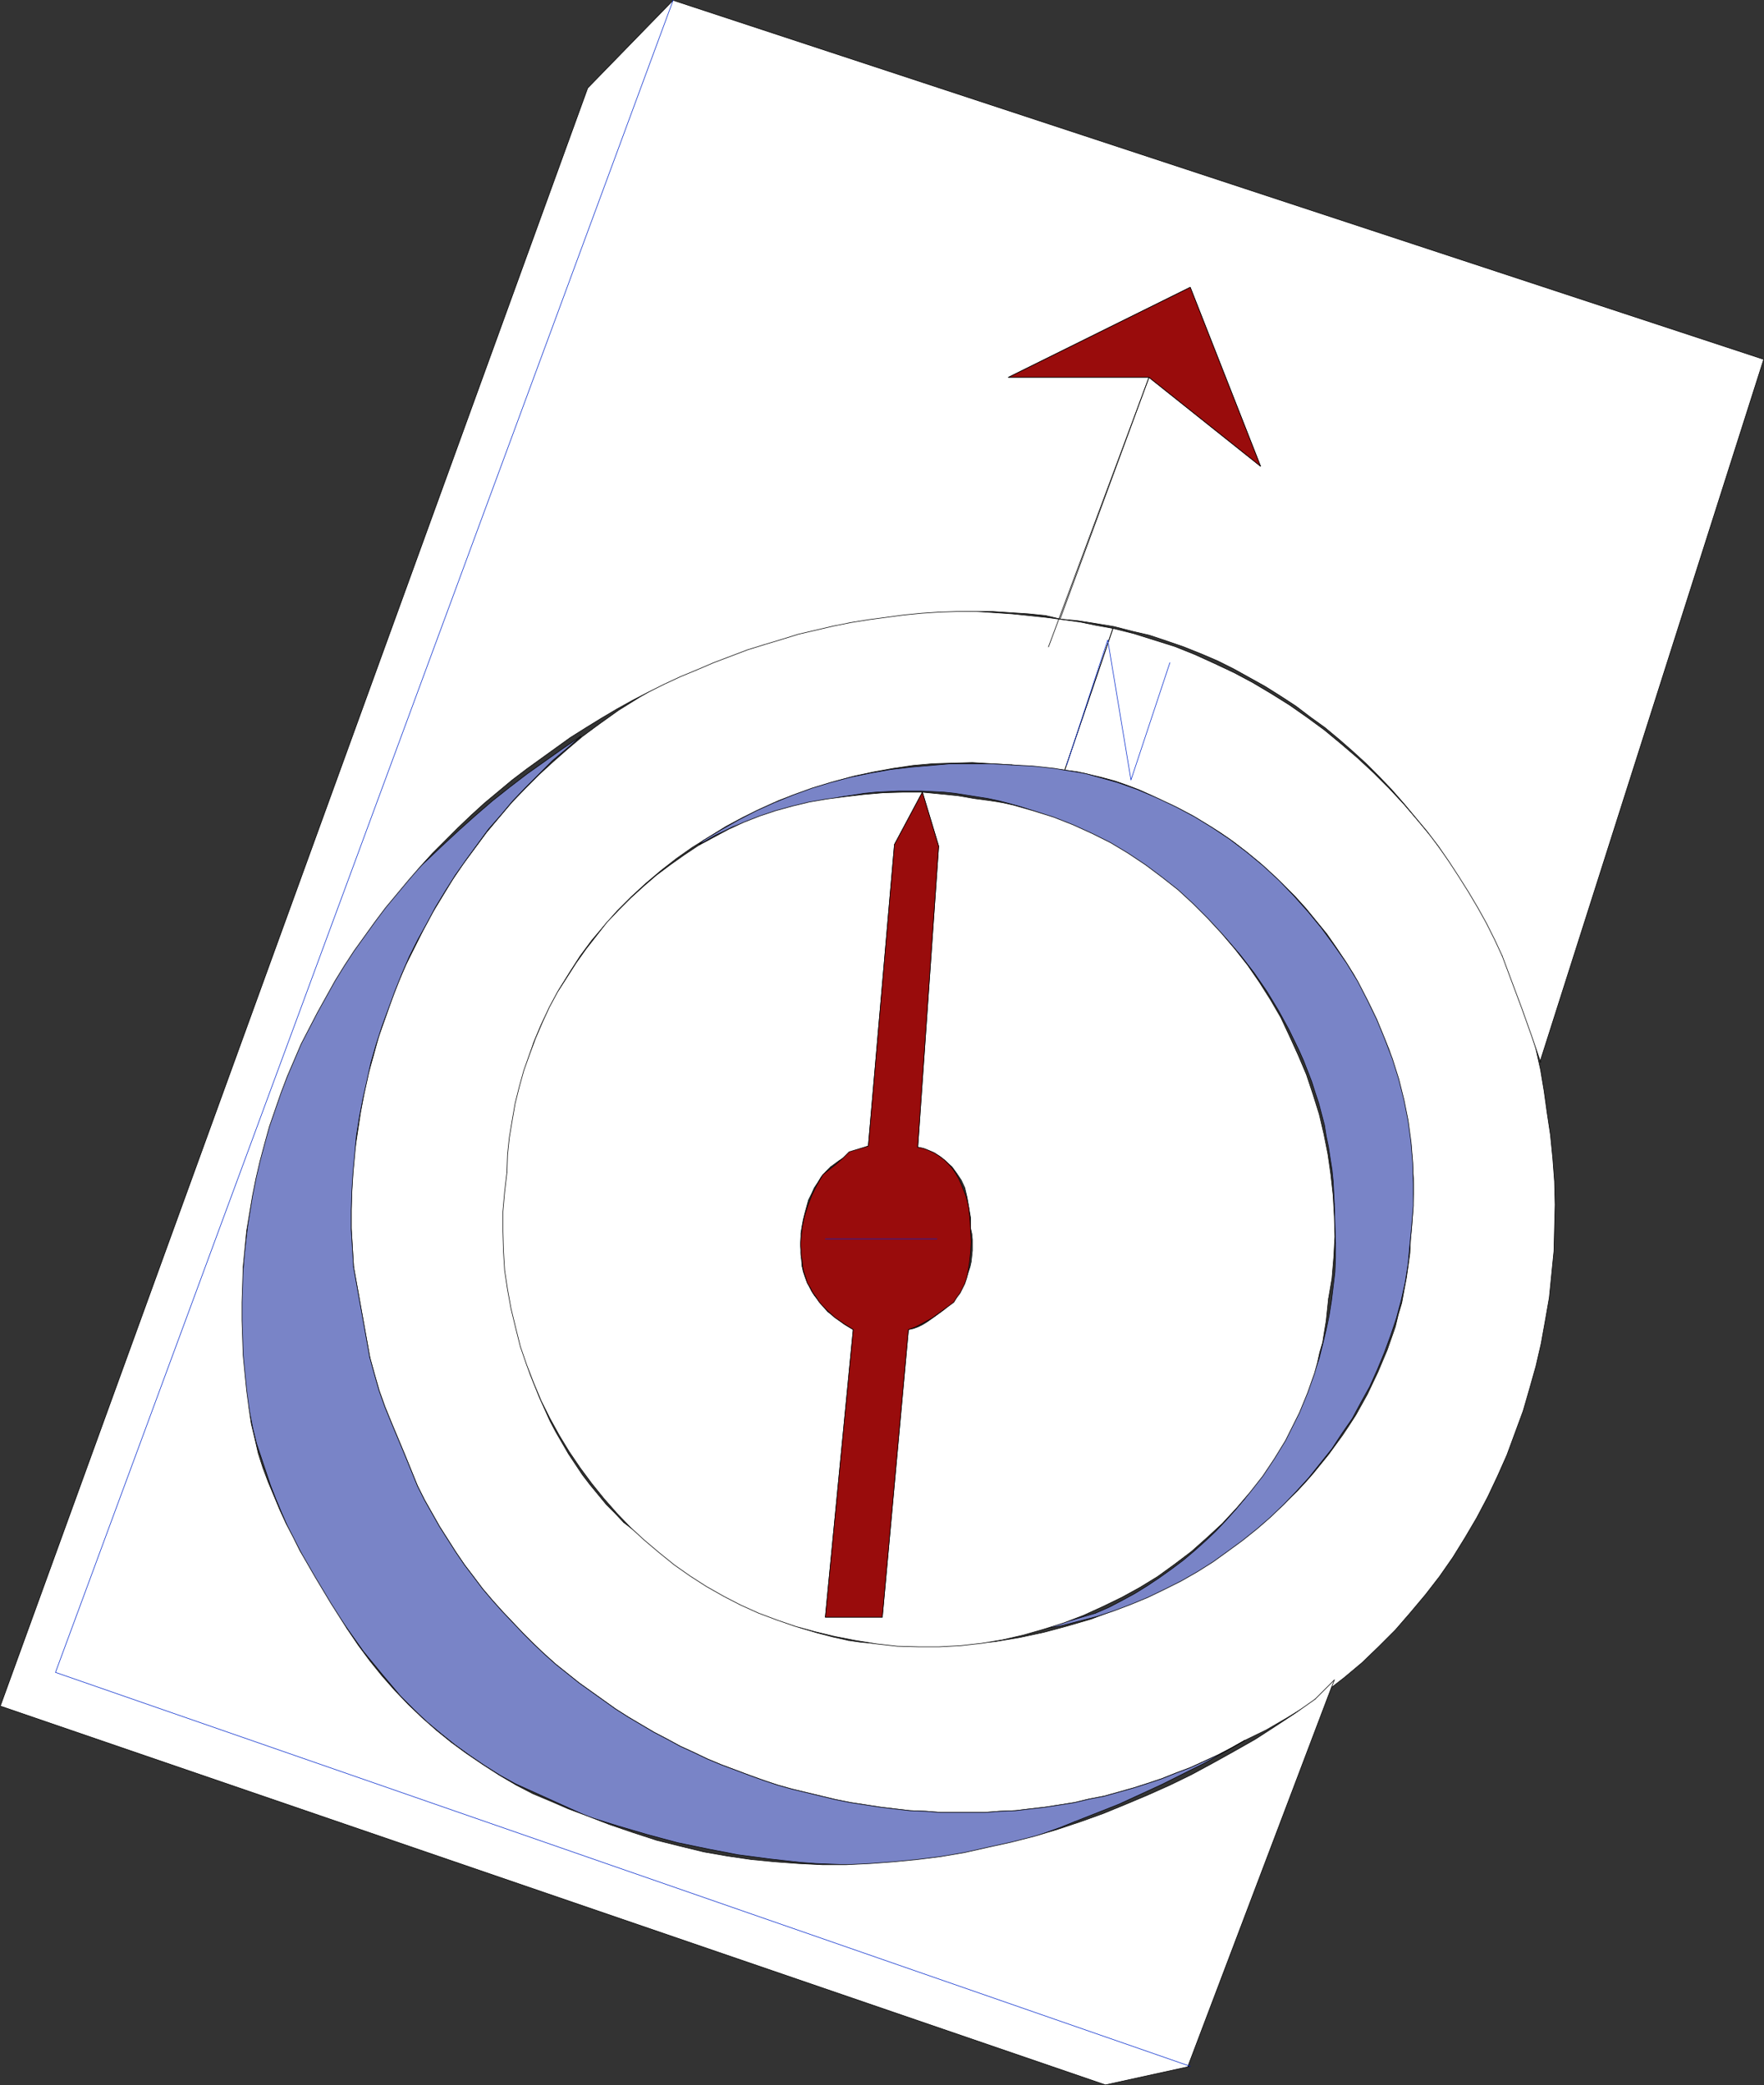
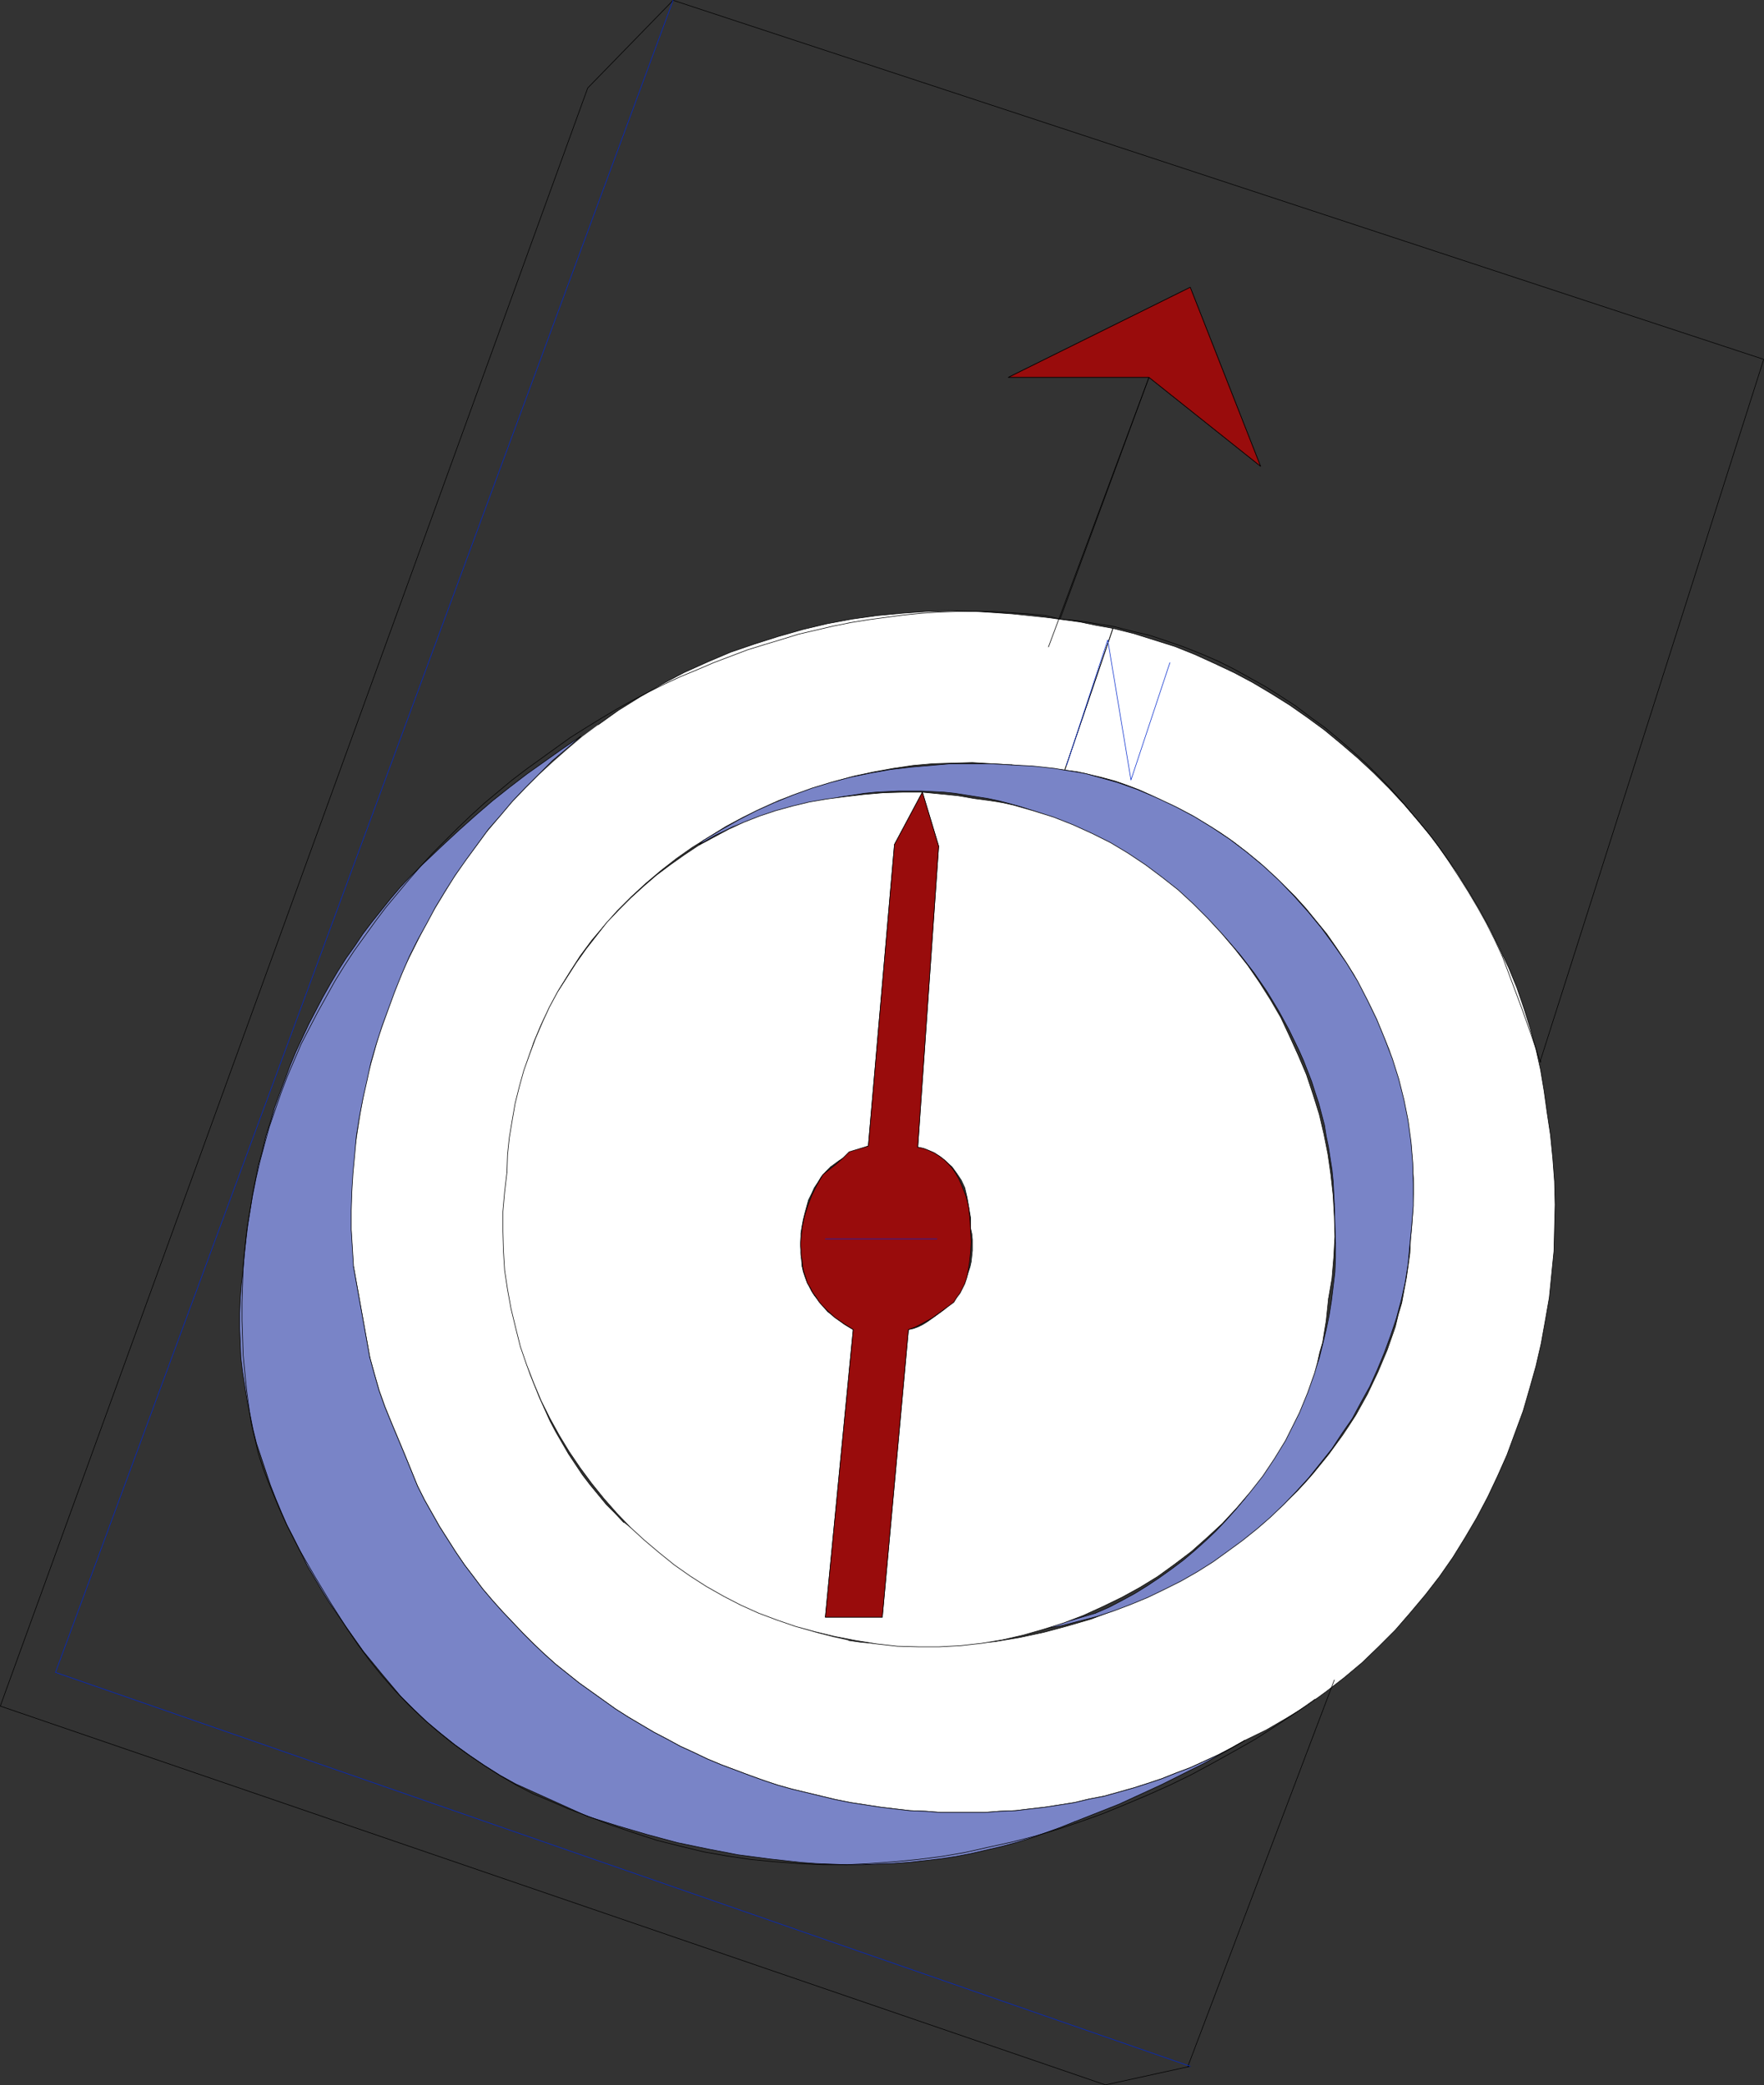
<svg xmlns="http://www.w3.org/2000/svg" xmlns:ns1="http://sodipodi.sourceforge.net/DTD/sodipodi-0.dtd" xmlns:ns2="http://www.inkscape.org/namespaces/inkscape" version="1.0" width="129.809mm" height="153.448mm" id="svg83" ns1:docname="Compass 3.wmf">
  <rect width="100%" height="100%" fill="#333333" stroke="none" />
  <ns1:namedview id="namedview83" pagecolor="#ffffff" bordercolor="#000000" borderopacity="0.25" ns2:showpageshadow="2" ns2:pageopacity="0.0" ns2:pagecheckerboard="0" ns2:deskcolor="#d1d1d1" ns2:document-units="mm" />
  <defs id="defs1">
    <pattern id="WMFhbasepattern" patternUnits="userSpaceOnUse" width="6" height="6" x="0" y="0" />
  </defs>
  <path style="fill:#ffffff;fill-opacity:1;fill-rule:evenodd;stroke:none" d="m 309.544,174.764 -13.413,39.429 3.555,0.485 3.555,0.808 3.394,0.808 3.555,0.97 3.232,1.131 3.394,1.293 3.232,1.454 3.232,1.616 4.202,1.939 4.04,2.101 4.04,2.424 3.878,2.424 3.717,2.586 3.555,2.747 3.555,2.909 3.394,3.07 3.232,3.07 3.232,3.232 3.07,3.393 2.909,3.555 2.909,3.555 2.586,3.717 2.586,3.878 2.424,3.878 2.101,4.04 2.101,4.04 1.939,4.04 1.778,4.363 1.778,4.201 1.293,4.363 1.454,4.363 0.97,4.363 0.97,4.525 0.808,4.363 0.646,4.525 0.323,4.525 0.323,4.686 v 4.525 l -0.162,4.525 -0.323,4.686 -0.323,3.555 -0.162,3.555 -0.485,3.555 -0.485,3.393 -0.646,3.393 -0.646,3.555 -0.97,3.232 -0.808,3.393 -1.131,3.232 -1.131,3.232 -1.293,3.07 -1.293,3.07 -1.454,3.07 -1.454,3.07 -1.616,2.909 -1.616,2.909 -1.778,2.747 -1.939,2.909 -3.878,5.333 -2.101,2.586 -2.101,2.586 -2.262,2.586 -2.262,2.424 -4.848,4.686 -5.01,4.525 -5.333,4.201 -5.494,4.04 -5.656,3.717 -5.979,3.393 -5.979,3.232 -6.302,2.747 -6.302,2.586 -6.302,2.424 -6.626,1.939 -6.626,1.778 -6.787,1.454 -6.787,1.131 -6.787,0.646 -6.787,0.485 -6.787,0.162 -6.787,-0.162 -6.787,-0.646 -3.394,-0.323 -3.394,-0.485 -4.363,-0.97 -4.363,-1.131 -4.363,-1.293 -4.202,-1.454 -4.04,-1.616 -4.04,-1.778 -4.04,-1.939 -3.878,-2.101 -3.878,-2.262 -3.878,-2.262 -3.717,-2.424 -3.555,-2.586 -3.717,-2.586 -3.555,-2.747 -3.394,-2.909 -3.555,-2.747 -2.424,-2.586 -2.424,-2.424 -2.262,-2.747 -2.262,-2.747 -2.101,-2.747 -1.939,-2.909 -1.939,-2.909 -1.778,-3.07 -1.778,-3.07 -1.616,-3.07 -1.454,-3.232 -1.454,-3.232 -1.293,-3.232 -1.293,-3.232 -1.131,-3.393 -0.97,-3.393 -0.97,-3.393 -0.808,-3.393 -0.646,-3.555 -0.646,-3.393 -0.646,-3.555 -0.323,-3.555 -0.485,-3.393 -0.162,-3.555 -0.162,-3.555 v -3.555 -3.555 l 0.162,-3.555 0.162,-3.393 0.485,-3.555 0.323,-3.393 0.646,-3.393 0.323,-4.848 0.485,-4.848 0.808,-4.686 1.293,-4.686 1.454,-5.333 1.778,-5.333 2.101,-5.009 2.424,-5.009 2.586,-4.848 2.909,-4.686 2.909,-4.525 3.232,-4.363 3.555,-4.201 3.555,-4.04 3.878,-3.878 4.04,-3.717 4.202,-3.555 4.363,-3.393 4.363,-3.07 4.686,-2.909 4.686,-2.909 4.848,-2.586 5.01,-2.424 5.01,-2.262 5.171,-1.939 5.171,-1.778 5.333,-1.616 5.333,-1.454 5.333,-1.131 5.333,-0.97 5.494,-0.808 5.494,-0.485 5.333,-0.162 5.656,-0.162 5.333,0.323 5.494,0.323 14.867,1.454 13.413,-39.429 -4.525,-0.808 -4.686,-0.97 -4.686,-0.646 -4.848,-0.646 -4.686,-0.485 -4.686,-0.485 -4.686,-0.323 -4.848,-0.323 -7.11,-0.162 -6.949,0.162 -6.949,0.485 -6.949,0.646 -6.949,0.97 -6.949,1.293 -6.787,1.616 -6.787,1.939 -6.626,2.101 -6.626,2.262 -6.464,2.747 -6.464,2.909 -6.141,3.232 -6.141,3.555 -5.979,3.717 -5.656,4.04 -4.363,3.232 -4.202,3.555 -4.04,3.555 -3.878,3.555 -3.878,3.878 -3.717,3.878 -3.555,4.201 -3.394,4.04 -3.232,4.363 -3.232,4.363 -3.07,4.525 -2.747,4.525 -2.747,4.525 -2.586,4.848 -2.424,4.848 -2.424,4.848 -2.101,4.848 -1.939,5.009 -1.778,5.171 -1.778,5.009 -1.454,5.333 -1.454,5.171 -1.131,5.333 -0.97,5.171 -0.808,5.333 -0.808,5.333 -0.485,5.494 -0.323,5.333 -0.162,5.333 v 5.333 l 0.323,5.494 0.323,5.333 4.525,25.209 1.293,4.686 1.293,4.525 1.616,4.525 1.778,4.363 3.717,8.888 3.555,8.726 1.939,3.878 2.101,3.717 2.101,3.717 2.262,3.555 2.262,3.555 2.424,3.555 2.586,3.393 2.424,3.232 2.747,3.232 2.747,3.07 2.909,3.07 2.909,3.07 2.909,2.909 3.07,2.909 3.07,2.747 3.232,2.586 3.232,2.586 3.394,2.424 3.394,2.424 3.394,2.424 3.555,2.262 3.555,2.101 3.555,2.101 3.717,1.939 3.555,1.939 3.878,1.778 3.717,1.778 3.878,1.616 3.878,1.454 3.878,1.454 4.04,1.454 3.878,1.293 4.04,1.131 4.04,0.97 4.04,0.97 4.04,0.97 4.04,0.808 4.202,0.646 4.202,0.646 4.04,0.485 4.202,0.485 4.202,0.162 4.202,0.323 h 4.04 4.202 4.202 l 4.202,-0.323 4.202,-0.162 4.04,-0.485 4.202,-0.485 4.202,-0.646 4.04,-0.646 4.04,-0.97 4.202,-0.808 4.04,-1.131 4.04,-1.131 4.04,-1.293 3.878,-1.293 4.04,-1.616 3.878,-1.454 3.878,-1.778 3.878,-1.778 3.717,-1.939 3.717,-2.101 5.979,-2.909 5.818,-3.393 5.494,-3.393 5.333,-3.878 5.01,-3.878 5.01,-4.201 4.686,-4.525 4.525,-4.525 4.202,-4.848 4.202,-5.009 3.878,-5.009 3.717,-5.333 3.394,-5.494 3.232,-5.494 3.07,-5.817 2.747,-5.817 2.586,-5.817 2.262,-6.141 2.262,-6.141 1.778,-6.141 1.778,-6.302 1.454,-6.302 1.131,-6.302 1.131,-6.464 0.646,-6.464 0.646,-6.464 0.162,-6.464 0.162,-6.464 -0.162,-6.464 -0.485,-6.464 -0.646,-6.464 -0.97,-6.464 -0.808,-5.817 -0.97,-5.817 -1.293,-5.817 -1.616,-5.817 -1.778,-5.656 -1.939,-5.656 -2.262,-5.494 -2.586,-5.494 -2.586,-5.333 -2.909,-5.333 -3.07,-5.171 -3.232,-5.171 -3.394,-4.848 -3.555,-4.848 -3.878,-4.686 -3.878,-4.525 -4.202,-4.525 -4.202,-4.201 -4.525,-4.201 -4.525,-3.878 -4.686,-3.878 -4.848,-3.555 -4.848,-3.393 -5.171,-3.232 -5.171,-3.07 -5.171,-2.747 -5.494,-2.586 -5.333,-2.424 -5.656,-2.262 -5.656,-1.778 -5.656,-1.778 z" id="path1" />
  <path style="fill:none;stroke:#000000;stroke-width:0.162px;stroke-linecap:round;stroke-linejoin:round;stroke-miterlimit:4;stroke-dasharray:none;stroke-opacity:1" d="m 309.544,174.764 -13.413,39.429" id="path2" />
  <path style="fill:none;stroke:#000000;stroke-width:0.162px;stroke-linecap:round;stroke-linejoin:round;stroke-miterlimit:4;stroke-dasharray:none;stroke-opacity:1" d="m 296.132,214.193 3.555,0.485 3.555,0.808 3.394,0.808 3.555,0.97 3.232,1.131 3.394,1.293 3.232,1.454 3.232,1.616" id="path3" />
  <path style="fill:none;stroke:#000000;stroke-width:0.162px;stroke-linecap:round;stroke-linejoin:round;stroke-miterlimit:4;stroke-dasharray:none;stroke-opacity:1" d="m 323.28,222.757 4.202,1.939 4.04,2.101 4.04,2.424 3.878,2.424 3.717,2.586 3.555,2.747 3.555,2.909 3.394,3.07 3.232,3.07 3.232,3.232 3.07,3.393 2.909,3.555 2.909,3.555 2.586,3.717 2.586,3.878 2.424,3.878 2.101,4.04 2.101,4.04 1.939,4.04 1.778,4.363 1.778,4.201 1.293,4.363 1.454,4.363 0.97,4.363 0.97,4.525 0.808,4.363 0.646,4.525 0.323,4.525 0.323,4.686 v 4.525 l -0.162,4.525 -0.323,4.686" id="path4" />
  <path style="fill:none;stroke:#000000;stroke-width:0.162px;stroke-linecap:round;stroke-linejoin:round;stroke-miterlimit:4;stroke-dasharray:none;stroke-opacity:1" d="m 392.607,341.367 -0.323,3.555 -0.162,3.555 -0.485,3.555 -0.485,3.393 -0.646,3.393 -0.646,3.555 -0.97,3.232 -0.808,3.393 -1.131,3.232 -1.131,3.232 -1.293,3.07 -1.293,3.07 -1.454,3.07 -1.454,3.07 -1.616,2.909 -1.616,2.909 -1.778,2.747 -1.939,2.909 -3.878,5.333 -2.101,2.586 -2.101,2.586 -2.262,2.586 -2.262,2.424 -4.848,4.686 -5.01,4.525 -5.333,4.201 -5.494,4.04 -5.656,3.717 -5.979,3.393 -5.979,3.232 -6.302,2.747 -6.302,2.586 -6.302,2.424 -6.626,1.939 -6.626,1.778 -6.787,1.454 -6.787,1.131 -6.787,0.646 -6.787,0.485 -6.787,0.162 -6.787,-0.162 -6.787,-0.646 -3.394,-0.323 -3.394,-0.485" id="path5" />
-   <path style="fill:none;stroke:#000000;stroke-width:0.162px;stroke-linecap:round;stroke-linejoin:round;stroke-miterlimit:4;stroke-dasharray:none;stroke-opacity:1" d="m 236.017,456.26 -4.363,-0.97 -4.363,-1.131 -4.363,-1.293 -4.202,-1.454 -4.04,-1.616 -4.04,-1.778 -4.04,-1.939 -3.878,-2.101 -3.878,-2.262 -3.878,-2.262 -3.717,-2.424 -3.555,-2.586 -3.717,-2.586 -3.555,-2.747 -3.394,-2.909 -3.555,-2.747" id="path6" />
  <path style="fill:none;stroke:#000000;stroke-width:0.162px;stroke-linecap:round;stroke-linejoin:round;stroke-miterlimit:4;stroke-dasharray:none;stroke-opacity:1" d="m 173.477,423.457 -2.424,-2.586 -2.424,-2.424 -2.262,-2.747 -2.262,-2.747 -2.101,-2.747 -1.939,-2.909 -1.939,-2.909 -1.778,-3.07 -1.778,-3.07 -1.616,-3.07 -1.454,-3.232 -1.454,-3.232 -1.293,-3.232 -1.293,-3.232 -1.131,-3.393 -0.97,-3.393 -0.97,-3.393 -0.808,-3.393 -0.646,-3.555 -0.646,-3.393 -0.646,-3.555 -0.323,-3.555 -0.485,-3.393 -0.162,-3.555 -0.162,-3.555 v -3.555 -3.555 l 0.162,-3.555 0.162,-3.393 0.485,-3.555 0.323,-3.393 0.646,-3.393" id="path7" />
  <path style="fill:none;stroke:#000000;stroke-width:0.162px;stroke-linecap:round;stroke-linejoin:round;stroke-miterlimit:4;stroke-dasharray:none;stroke-opacity:1" d="m 142.289,319.713 0.323,-4.848 0.485,-4.848 0.808,-4.686 1.293,-4.686" id="path8" />
  <path style="fill:none;stroke:#000000;stroke-width:0.162px;stroke-linecap:round;stroke-linejoin:round;stroke-miterlimit:4;stroke-dasharray:none;stroke-opacity:1" d="m 145.197,300.645 1.454,-5.333 1.778,-5.333 2.101,-5.009 2.424,-5.009 2.586,-4.848 2.909,-4.686 2.909,-4.525 3.232,-4.363 3.555,-4.201 3.555,-4.04 3.878,-3.878 4.04,-3.717 4.202,-3.555 4.363,-3.393 4.363,-3.07 4.686,-2.909 4.686,-2.909 4.848,-2.586 5.01,-2.424 5.01,-2.262 5.171,-1.939 5.171,-1.778 5.333,-1.616 5.333,-1.454 5.333,-1.131 5.333,-0.97 5.494,-0.808 5.494,-0.485 5.333,-0.162 5.656,-0.162 5.333,0.323 5.494,0.323" id="path9" />
  <path style="fill:none;stroke:#000000;stroke-width:0.162px;stroke-linecap:round;stroke-linejoin:round;stroke-miterlimit:4;stroke-dasharray:none;stroke-opacity:1" d="m 281.264,212.738 14.867,1.454 13.413,-39.429" id="path10" />
  <path style="fill:none;stroke:#000000;stroke-width:0.162px;stroke-linecap:round;stroke-linejoin:round;stroke-miterlimit:4;stroke-dasharray:none;stroke-opacity:1" d="m 309.544,174.764 -4.525,-0.808 -4.686,-0.97 -4.686,-0.646 -4.848,-0.646 -4.686,-0.485 -4.686,-0.485 -4.686,-0.323 -4.848,-0.323" id="path11" />
  <path style="fill:none;stroke:#000000;stroke-width:0.162px;stroke-linecap:round;stroke-linejoin:round;stroke-miterlimit:4;stroke-dasharray:none;stroke-opacity:1" d="m 271.892,170.078 -7.11,-0.162 -6.949,0.162 -6.949,0.485 -6.949,0.646 -6.949,0.97 -6.949,1.293 -6.787,1.616 -6.787,1.939 -6.626,2.101 -6.626,2.262 -6.464,2.747 -6.464,2.909 -6.141,3.232 -6.141,3.555 -5.979,3.717 -5.656,4.04" id="path12" />
-   <path style="fill:none;stroke:#000000;stroke-width:0.162px;stroke-linecap:round;stroke-linejoin:round;stroke-miterlimit:4;stroke-dasharray:none;stroke-opacity:1" d="m 166.367,201.588 -4.363,3.232 -4.202,3.555 -4.04,3.555 -3.878,3.555 -3.878,3.878 -3.717,3.878 -3.555,4.201 -3.394,4.04 -3.232,4.363 -3.232,4.363 -3.07,4.525 -2.747,4.525 -2.747,4.525 -2.586,4.848 -2.424,4.848 -2.424,4.848 -2.101,4.848 -1.939,5.009 -1.778,5.171 -1.778,5.009 -1.454,5.333 -1.454,5.171 -1.131,5.333 -0.97,5.171 -0.808,5.333 -0.808,5.333 -0.485,5.494 -0.323,5.333 -0.162,5.333 v 5.333 l 0.323,5.494 0.323,5.333" id="path13" />
  <path style="fill:none;stroke:#000000;stroke-width:0.162px;stroke-linecap:round;stroke-linejoin:round;stroke-miterlimit:4;stroke-dasharray:none;stroke-opacity:1" d="m 98.333,352.355 4.525,25.209" id="path14" />
  <path style="fill:none;stroke:#000000;stroke-width:0.162px;stroke-linecap:round;stroke-linejoin:round;stroke-miterlimit:4;stroke-dasharray:none;stroke-opacity:1" d="m 102.858,377.564 1.293,4.686 1.293,4.525 1.616,4.525 1.778,4.363 3.717,8.888 3.555,8.726" id="path15" />
  <path style="fill:none;stroke:#000000;stroke-width:0.162px;stroke-linecap:round;stroke-linejoin:round;stroke-miterlimit:4;stroke-dasharray:none;stroke-opacity:1" d="m 116.109,413.276 1.939,3.878 2.101,3.717 2.101,3.717 2.262,3.555 2.262,3.555 2.424,3.555 2.586,3.393 2.424,3.232 2.747,3.232 2.747,3.07 2.909,3.07 2.909,3.07 2.909,2.909 3.07,2.909 3.07,2.747 3.232,2.586 3.232,2.586 3.394,2.424 3.394,2.424 3.394,2.424 3.555,2.262 3.555,2.101 3.555,2.101 3.717,1.939 3.555,1.939 3.878,1.778 3.717,1.778 3.878,1.616 3.878,1.454 3.878,1.454 4.04,1.454 3.878,1.293 4.04,1.131 4.04,0.97 4.04,0.97 4.04,0.97 4.04,0.808 4.202,0.646 4.202,0.646 4.04,0.485 4.202,0.485 4.202,0.162 4.202,0.323 h 4.04 4.202 4.202 l 4.202,-0.323 4.202,-0.162 4.04,-0.485 4.202,-0.485 4.202,-0.646 4.04,-0.646 4.04,-0.97 4.202,-0.808 4.04,-1.131 4.04,-1.131 4.04,-1.293 3.878,-1.293 4.04,-1.616 3.878,-1.454 3.878,-1.778 3.878,-1.778 3.717,-1.939 3.717,-2.101" id="path16" />
  <path style="fill:none;stroke:#000000;stroke-width:0.162px;stroke-linecap:round;stroke-linejoin:round;stroke-miterlimit:4;stroke-dasharray:none;stroke-opacity:1" d="m 346.228,484.054 5.979,-2.909 5.818,-3.393 5.494,-3.393 5.333,-3.878 5.01,-3.878 5.01,-4.201 4.686,-4.525 4.525,-4.525 4.202,-4.848 4.202,-5.009 3.878,-5.009 3.717,-5.333 3.394,-5.494 3.232,-5.494 3.07,-5.817 2.747,-5.817 2.586,-5.817 2.262,-6.141 2.262,-6.141 1.778,-6.141 1.778,-6.302 1.454,-6.302 1.131,-6.302 1.131,-6.464 0.646,-6.464 0.646,-6.464 0.162,-6.464 0.162,-6.464 -0.162,-6.464 -0.485,-6.464 -0.646,-6.464 -0.97,-6.464" id="path17" />
  <path style="fill:none;stroke:#000000;stroke-width:0.162px;stroke-linecap:round;stroke-linejoin:round;stroke-miterlimit:4;stroke-dasharray:none;stroke-opacity:1" d="m 430.26,309.21 -0.808,-5.817 -0.97,-5.817 -1.293,-5.817 -1.616,-5.817 -1.778,-5.656 -1.939,-5.656 -2.262,-5.494 -2.586,-5.494 -2.586,-5.333 -2.909,-5.333 -3.07,-5.171 -3.232,-5.171 -3.394,-4.848 -3.555,-4.848 -3.878,-4.686 -3.878,-4.525 -4.202,-4.525 -4.202,-4.201 -4.525,-4.201 -4.525,-3.878 -4.686,-3.878 -4.848,-3.555 -4.848,-3.393 -5.171,-3.232 -5.171,-3.07 -5.171,-2.747 -5.494,-2.586 -5.333,-2.424 -5.656,-2.262 -5.656,-1.778 -5.656,-1.778 -5.818,-1.454" id="path18" />
  <path style="fill:#7984c7;fill-opacity:1;fill-rule:evenodd;stroke:none" d="m 304.696,448.665 3.717,-1.616 3.717,-1.939 3.555,-1.939 3.394,-2.101 3.394,-2.262 3.394,-2.424 3.232,-2.424 3.07,-2.586 3.07,-2.747 2.909,-2.747 2.747,-2.909 2.747,-3.07 2.586,-3.07 2.424,-3.232 2.424,-3.232 2.262,-3.393 2.101,-3.393 2.101,-3.555 1.778,-3.555 1.778,-3.555 1.616,-3.717 1.616,-3.878 1.293,-3.717 1.293,-3.878 0.97,-3.878 0.97,-4.04 0.808,-3.878 0.646,-4.04 0.485,-4.04 0.485,-4.04 0.162,-4.04 v -4.04 l -0.323,-10.827 -0.162,-3.07 -0.162,-3.232 -0.323,-3.232 -0.485,-3.07 -0.485,-3.232 -0.646,-3.07 -0.485,-3.07 -0.808,-3.07 -0.808,-3.07 -0.97,-2.909 -0.97,-3.07 -1.131,-2.909 -1.131,-2.909 -1.293,-2.909 -2.747,-5.656 -2.909,-5.333 -3.232,-5.333 -3.555,-5.171 -3.878,-5.009 -4.04,-4.686 -4.202,-4.525 -4.525,-4.363 -4.686,-4.201 -4.848,-3.878 -5.171,-3.555 -5.171,-3.393 -5.494,-3.07 -5.494,-2.909 -5.656,-2.424 -5.818,-2.262 -5.979,-1.939 -2.909,-0.808 -3.07,-0.808 -3.07,-0.646 -3.07,-0.485 -3.07,-0.485 -3.07,-0.485 -3.07,-0.323 -3.07,-0.162 -3.232,-0.162 h -3.07 -3.232 l -3.232,0.162 -3.07,0.162 -3.232,0.323 -3.07,0.485 -3.232,0.485 -5.171,0.97 -5.171,1.131 -5.01,1.293 -5.01,1.454 -5.01,1.616 -5.01,1.939 -2.262,1.131 -2.424,1.131 -2.262,1.293 -2.262,1.293 1.131,-1.131 4.848,-2.909 4.848,-2.747 5.01,-2.586 5.01,-2.262 5.171,-2.101 5.333,-1.939 5.333,-1.616 5.494,-1.454 5.494,-1.131 5.494,-0.97 5.494,-0.646 5.656,-0.485 5.656,-0.485 h 5.494 5.656 l 5.656,0.323 2.909,0.162 3.07,0.162 3.07,0.323 2.909,0.323 2.909,0.485 3.07,0.485 2.747,0.485 2.909,0.808 5.818,1.616 5.494,1.939 5.333,2.262 5.494,2.586 5.171,2.747 5.01,3.07 4.848,3.232 4.686,3.555 4.686,3.878 4.363,4.04 4.04,4.201 4.04,4.525 3.717,4.525 3.555,4.848 3.394,4.848 3.07,5.009 2.747,5.333 2.586,5.333 2.262,5.494 2.101,5.494 1.778,5.656 1.454,5.817 1.131,5.656 0.808,5.979 0.485,5.817 0.162,5.979 v 5.979 l -0.485,5.979 -0.485,5.009 -0.485,5.171 -0.808,5.171 -1.131,5.009 -1.293,4.848 -1.616,4.848 -1.778,4.848 -1.939,4.686 -2.101,4.686 -2.424,4.363 -2.424,4.525 -2.909,4.201 -2.747,4.201 -3.232,4.04 -3.232,4.04 -3.394,3.717 -3.555,3.717 -3.717,3.555 -3.717,3.232 -4.04,3.232 -4.202,3.07 -4.04,2.909 -4.363,2.747 -4.525,2.586 -4.525,2.262 -4.686,2.262 -4.686,1.939 -4.686,1.778 -4.848,1.616 -5.01,1.293 -5.01,1.293 -5.01,0.808 z" id="path19" />
  <path style="fill:none;stroke:#000000;stroke-width:0.162px;stroke-linecap:round;stroke-linejoin:round;stroke-miterlimit:4;stroke-dasharray:none;stroke-opacity:1" d="m 304.696,448.665 3.717,-1.616 3.717,-1.939 3.555,-1.939 3.394,-2.101 3.394,-2.262 3.394,-2.424 3.232,-2.424 3.07,-2.586 3.07,-2.747 2.909,-2.747 2.747,-2.909 2.747,-3.07 2.586,-3.07 2.424,-3.232 2.424,-3.232 2.262,-3.393 2.101,-3.393 2.101,-3.555 1.778,-3.555 1.778,-3.555 1.616,-3.717 1.616,-3.878 1.293,-3.717 1.293,-3.878 0.97,-3.878 0.97,-4.04 0.808,-3.878 0.646,-4.04 0.485,-4.04 0.485,-4.04 0.162,-4.04 v -4.04" id="path20" />
  <path style="fill:none;stroke:#000000;stroke-width:0.162px;stroke-linecap:round;stroke-linejoin:round;stroke-miterlimit:4;stroke-dasharray:none;stroke-opacity:1" d="m 371.437,345.73 -0.323,-10.827" id="path21" />
  <path style="fill:none;stroke:#000000;stroke-width:0.162px;stroke-linecap:round;stroke-linejoin:round;stroke-miterlimit:4;stroke-dasharray:none;stroke-opacity:1" d="m 371.114,334.903 -0.162,-3.07 -0.162,-3.232 -0.323,-3.232 -0.485,-3.07 -0.485,-3.232 -0.646,-3.07 -0.485,-3.07 -0.808,-3.07 -0.808,-3.07 -0.97,-2.909 -0.97,-3.07 -1.131,-2.909 -1.131,-2.909 -1.293,-2.909 -2.747,-5.656 -2.909,-5.333 -3.232,-5.333 -3.555,-5.171 -3.878,-5.009 -4.04,-4.686 -4.202,-4.525 -4.525,-4.363 -4.686,-4.201 -4.848,-3.878 -5.171,-3.555 -5.171,-3.393 -5.494,-3.07 -5.494,-2.909 -5.656,-2.424 -5.818,-2.262 -5.979,-1.939 -2.909,-0.808 -3.07,-0.808 -3.07,-0.646 -3.07,-0.485 -3.07,-0.485 -3.07,-0.485 -3.07,-0.323 -3.07,-0.162 -3.232,-0.162 h -3.07 -3.232 l -3.232,0.162 -3.07,0.162 -3.232,0.323 -3.07,0.485 -3.232,0.485" id="path22" />
  <path style="fill:none;stroke:#000000;stroke-width:0.162px;stroke-linecap:round;stroke-linejoin:round;stroke-miterlimit:4;stroke-dasharray:none;stroke-opacity:1" d="m 234.077,221.626 -5.171,0.97 -5.171,1.131 -5.01,1.293 -5.01,1.454 -5.01,1.616 -5.01,1.939 -2.262,1.131 -2.424,1.131 -2.262,1.293 -2.262,1.293" id="path23" />
  <path style="fill:none;stroke:#000000;stroke-width:0.162px;stroke-linecap:round;stroke-linejoin:round;stroke-miterlimit:4;stroke-dasharray:none;stroke-opacity:1" d="m 194.485,234.877 1.131,-1.131" id="path24" />
  <path style="fill:none;stroke:#000000;stroke-width:0.162px;stroke-linecap:round;stroke-linejoin:round;stroke-miterlimit:4;stroke-dasharray:none;stroke-opacity:1" d="m 195.617,233.746 4.848,-2.909 4.848,-2.747 5.01,-2.586 5.01,-2.262 5.171,-2.101 5.333,-1.939 5.333,-1.616 5.494,-1.454 5.494,-1.131 5.494,-0.97 5.494,-0.646 5.656,-0.485 5.656,-0.485 h 5.494 5.656 l 5.656,0.323" id="path25" />
  <path style="fill:none;stroke:#000000;stroke-width:0.162px;stroke-linecap:round;stroke-linejoin:round;stroke-miterlimit:4;stroke-dasharray:none;stroke-opacity:1" d="m 281.264,212.738 2.909,0.162 3.07,0.162 3.07,0.323 2.909,0.323 2.909,0.485 3.07,0.485 2.747,0.485 2.909,0.808 5.818,1.616 5.494,1.939 5.333,2.262 5.494,2.586 5.171,2.747 5.01,3.07 4.848,3.232 4.686,3.555 4.686,3.878 4.363,4.04 4.04,4.201 4.04,4.525 3.717,4.525 3.555,4.848 3.394,4.848 3.07,5.009 2.747,5.333 2.586,5.333 2.262,5.494 2.101,5.494 1.778,5.656 1.454,5.817 1.131,5.656 0.808,5.979 0.485,5.817 0.162,5.979 v 5.979 l -0.485,5.979" id="path26" />
  <path style="fill:none;stroke:#000000;stroke-width:0.162px;stroke-linecap:round;stroke-linejoin:round;stroke-miterlimit:4;stroke-dasharray:none;stroke-opacity:1" d="m 392.607,341.367 -0.485,5.009 -0.485,5.171 -0.808,5.171 -1.131,5.009 -1.293,4.848 -1.616,4.848 -1.778,4.848 -1.939,4.686 -2.101,4.686 -2.424,4.363 -2.424,4.525 -2.909,4.201 -2.747,4.201 -3.232,4.04 -3.232,4.04 -3.394,3.717 -3.555,3.717 -3.717,3.555 -3.717,3.232 -4.04,3.232 -4.202,3.07 -4.04,2.909 -4.363,2.747 -4.525,2.586 -4.525,2.262 -4.686,2.262 -4.686,1.939 -4.686,1.778 -4.848,1.616 -5.01,1.293 -5.01,1.293 -5.01,0.808" id="path27" />
  <path style="fill:none;stroke:#000000;stroke-width:0.162px;stroke-linecap:round;stroke-linejoin:round;stroke-miterlimit:4;stroke-dasharray:none;stroke-opacity:1" d="m 289.991,453.028 14.706,-4.363" id="path28" />
  <path style="fill:#7984c7;fill-opacity:1;fill-rule:evenodd;stroke:none" d="m 346.228,484.054 -5.656,3.232 -5.818,3.232 -5.818,2.909 -5.818,2.909 -5.979,2.747 -5.979,2.747 -6.141,2.424 -6.141,2.424 -4.04,1.616 -4.04,1.454 -4.04,1.454 -4.202,1.293 -4.202,1.131 -4.202,0.97 -4.202,0.97 -4.202,0.808 -4.363,0.646 -4.202,0.485 -4.363,0.485 -4.363,0.323 -4.202,0.162 -4.363,0.162 h -4.363 l -4.363,-0.162 -4.202,-0.162 -4.363,-0.323 -4.363,-0.485 -4.363,-0.485 -8.565,-1.131 -8.403,-1.616 -8.565,-1.778 -8.403,-2.262 -8.242,-2.424 -8.242,-2.586 -10.019,-4.525 -10.019,-4.525 -4.363,-2.424 -4.363,-2.747 -4.04,-2.747 -4.04,-2.909 -4.04,-3.232 -3.878,-3.232 -3.717,-3.555 -3.555,-3.555 -5.171,-6.141 -5.171,-6.302 -4.686,-6.625 -4.686,-6.787 -2.101,-3.393 -2.101,-3.555 -2.101,-3.555 -1.778,-3.717 -1.939,-3.717 -1.778,-3.555 -1.616,-3.717 -1.616,-3.878 -1.454,-3.717 -1.293,-3.878 -1.293,-3.878 -1.293,-3.878 -0.97,-3.878 -0.808,-4.04 -0.808,-3.878 -0.646,-4.04 -0.646,-4.04 -0.485,-4.04 -0.162,-4.04 -0.162,-4.04 v -4.201 l 0.162,-4.04 0.323,-4.201 0.485,-4.04 0.323,-4.201 0.485,-4.201 0.485,-4.04 0.646,-4.04 0.646,-4.201 0.808,-4.04 0.808,-4.201 1.131,-4.04 0.97,-4.04 1.293,-4.04 1.131,-3.878 1.454,-4.04 1.454,-3.878 1.454,-3.878 1.616,-3.878 3.555,-7.595 1.939,-3.717 1.939,-3.717 2.101,-3.717 2.101,-3.555 2.262,-3.555 2.424,-3.393 2.262,-3.393 2.586,-3.393 2.586,-3.232 2.586,-3.232 2.747,-3.232 2.909,-3.07 2.909,-2.909 3.07,-2.909 3.07,-2.909 4.363,-4.04 4.525,-4.04 4.686,-4.04 4.686,-3.717 4.848,-3.717 5.01,-3.555 5.01,-3.555 5.01,-3.393 -3.878,3.393 -4.04,3.393 -3.717,3.717 -3.717,3.717 -3.555,3.717 -3.394,4.04 -3.394,3.878 -3.07,4.201 -3.07,4.201 -3.07,4.363 -2.747,4.363 -2.747,4.525 -2.424,4.525 -2.586,4.686 -2.262,4.525 -2.101,4.848 -1.939,4.848 -1.778,4.848 -1.778,4.848 -1.616,5.009 -1.454,5.009 -1.131,5.171 -1.131,5.009 -0.97,5.171 -0.808,5.009 -0.485,5.333 -0.485,5.171 -0.323,5.171 -0.162,5.171 v 5.333 l 0.323,5.171 0.323,5.171 4.525,25.209 1.293,4.686 1.293,4.525 1.616,4.525 1.778,4.363 3.717,8.888 3.555,8.726 1.939,3.878 2.101,3.717 2.101,3.717 2.262,3.555 2.262,3.555 2.424,3.555 2.586,3.393 2.424,3.232 2.747,3.232 2.747,3.07 2.909,3.07 2.909,3.07 2.909,2.909 3.07,2.909 3.07,2.747 3.232,2.586 3.232,2.586 3.394,2.424 3.394,2.424 3.394,2.424 3.555,2.262 3.555,2.101 3.555,2.101 3.717,1.939 3.555,1.939 3.878,1.778 3.717,1.778 3.878,1.616 3.878,1.454 3.878,1.454 4.04,1.454 3.878,1.293 4.04,1.131 4.04,0.97 4.04,0.97 4.04,0.97 4.04,0.808 4.202,0.646 4.202,0.646 4.04,0.485 4.202,0.485 4.202,0.162 4.202,0.323 h 4.04 4.202 4.202 l 4.202,-0.323 4.202,-0.162 4.04,-0.485 4.202,-0.485 4.202,-0.646 4.04,-0.646 4.04,-0.97 4.202,-0.808 4.04,-1.131 4.04,-1.131 4.04,-1.293 3.878,-1.293 4.04,-1.616 3.878,-1.454 3.878,-1.778 3.878,-1.778 3.717,-1.939 z" id="path29" />
  <path style="fill:none;stroke:#000000;stroke-width:0.162px;stroke-linecap:round;stroke-linejoin:round;stroke-miterlimit:4;stroke-dasharray:none;stroke-opacity:1" d="m 346.228,484.054 -5.656,3.232 -5.818,3.232 -5.818,2.909 -5.818,2.909 -5.979,2.747 -5.979,2.747 -6.141,2.424 -6.141,2.424" id="path30" />
  <path style="fill:none;stroke:#000000;stroke-width:0.162px;stroke-linecap:round;stroke-linejoin:round;stroke-miterlimit:4;stroke-dasharray:none;stroke-opacity:1" d="m 298.879,506.678 -4.04,1.616 -4.04,1.454 -4.04,1.454 -4.202,1.293 -4.202,1.131 -4.202,0.97 -4.202,0.97 -4.202,0.808 -4.363,0.646 -4.202,0.485 -4.363,0.485 -4.363,0.323 -4.202,0.162 -4.363,0.162 h -4.363 l -4.363,-0.162 -4.202,-0.162 -4.363,-0.323 -4.363,-0.485 -4.363,-0.485 -8.565,-1.131 -8.403,-1.616 -8.565,-1.778 -8.403,-2.262 -8.242,-2.424 -8.242,-2.586" id="path31" />
  <path style="fill:none;stroke:#000000;stroke-width:0.162px;stroke-linecap:round;stroke-linejoin:round;stroke-miterlimit:4;stroke-dasharray:none;stroke-opacity:1" d="m 163.458,505.223 -10.019,-4.525 -10.019,-4.525" id="path32" />
  <path style="fill:none;stroke:#000000;stroke-width:0.162px;stroke-linecap:round;stroke-linejoin:round;stroke-miterlimit:4;stroke-dasharray:none;stroke-opacity:1" d="m 143.42,496.174 -4.363,-2.424 -4.363,-2.747 -4.04,-2.747 -4.04,-2.909 -4.04,-3.232 -3.878,-3.232 -3.717,-3.555 -3.555,-3.555" id="path33" />
  <path style="fill:none;stroke:#000000;stroke-width:0.162px;stroke-linecap:round;stroke-linejoin:round;stroke-miterlimit:4;stroke-dasharray:none;stroke-opacity:1" d="m 111.423,471.773 -5.171,-6.141 -5.171,-6.302 -4.686,-6.625 -4.686,-6.787 -2.101,-3.393 -2.101,-3.555 -2.101,-3.555 -1.778,-3.717 -1.939,-3.717 -1.778,-3.555 -1.616,-3.717 -1.616,-3.878 -1.454,-3.717 -1.293,-3.878 -1.293,-3.878 -1.293,-3.878 -0.97,-3.878 -0.808,-4.04 -0.808,-3.878 -0.646,-4.04 -0.646,-4.04 -0.485,-4.04 -0.162,-4.04 -0.162,-4.04 v -4.201 l 0.162,-4.04 0.323,-4.201 0.485,-4.04" id="path34" />
  <path style="fill:none;stroke:#000000;stroke-width:0.162px;stroke-linecap:round;stroke-linejoin:round;stroke-miterlimit:4;stroke-dasharray:none;stroke-opacity:1" d="m 67.63,353.002 0.323,-4.201 0.485,-4.201 0.485,-4.04 0.646,-4.04 0.646,-4.201 0.808,-4.04 0.808,-4.201 1.131,-4.04 0.97,-4.04 1.293,-4.04 1.131,-3.878 1.454,-4.04 1.454,-3.878 1.454,-3.878 1.616,-3.878 3.555,-7.595 1.939,-3.717 1.939,-3.717 2.101,-3.717 2.101,-3.555 2.262,-3.555 2.424,-3.393 2.262,-3.393 2.586,-3.393 2.586,-3.232 2.586,-3.232 2.747,-3.232 2.909,-3.07 2.909,-2.909 3.07,-2.909 3.07,-2.909" id="path35" />
  <path style="fill:none;stroke:#000000;stroke-width:0.162px;stroke-linecap:round;stroke-linejoin:round;stroke-miterlimit:4;stroke-dasharray:none;stroke-opacity:1" d="m 123.381,234.877 4.363,-4.04 4.525,-4.04 4.686,-4.04 4.686,-3.717 4.848,-3.717 5.01,-3.555 5.01,-3.555 5.01,-3.393" id="path36" />
  <path style="fill:none;stroke:#000000;stroke-width:0.162px;stroke-linecap:round;stroke-linejoin:round;stroke-miterlimit:4;stroke-dasharray:none;stroke-opacity:1" d="m 161.519,204.82 -3.878,3.393 -4.04,3.393 -3.717,3.717 -3.717,3.717 -3.555,3.717 -3.394,4.04 -3.394,3.878 -3.07,4.201 -3.07,4.201 -3.07,4.363 -2.747,4.363 -2.747,4.525 -2.424,4.525 -2.586,4.686 -2.262,4.525 -2.101,4.848 -1.939,4.848 -1.778,4.848 -1.778,4.848 -1.616,5.009 -1.454,5.009 -1.131,5.171 -1.131,5.009 -0.97,5.171 -0.808,5.009 -0.485,5.333 -0.485,5.171 -0.323,5.171 -0.162,5.171 v 5.333 l 0.323,5.171 0.323,5.171" id="path37" />
  <path style="fill:none;stroke:#000000;stroke-width:0.162px;stroke-linecap:round;stroke-linejoin:round;stroke-miterlimit:4;stroke-dasharray:none;stroke-opacity:1" d="m 98.333,352.355 4.525,25.209" id="path38" />
  <path style="fill:none;stroke:#000000;stroke-width:0.162px;stroke-linecap:round;stroke-linejoin:round;stroke-miterlimit:4;stroke-dasharray:none;stroke-opacity:1" d="m 102.858,377.564 1.293,4.686 1.293,4.525 1.616,4.525 1.778,4.363 3.717,8.888 3.555,8.726" id="path39" />
  <path style="fill:none;stroke:#000000;stroke-width:0.162px;stroke-linecap:round;stroke-linejoin:round;stroke-miterlimit:4;stroke-dasharray:none;stroke-opacity:1" d="m 116.109,413.276 1.939,3.878 2.101,3.717 2.101,3.717 2.262,3.555 2.262,3.555 2.424,3.555 2.586,3.393 2.424,3.232 2.747,3.232 2.747,3.07 2.909,3.07 2.909,3.07 2.909,2.909 3.07,2.909 3.07,2.747 3.232,2.586 3.232,2.586 3.394,2.424 3.394,2.424 3.394,2.424 3.555,2.262 3.555,2.101 3.555,2.101 3.717,1.939 3.555,1.939 3.878,1.778 3.717,1.778 3.878,1.616 3.878,1.454 3.878,1.454 4.04,1.454 3.878,1.293 4.04,1.131 4.04,0.97 4.04,0.97 4.04,0.97 4.04,0.808 4.202,0.646 4.202,0.646 4.04,0.485 4.202,0.485 4.202,0.162 4.202,0.323 h 4.04 4.202 4.202 l 4.202,-0.323 4.202,-0.162 4.04,-0.485 4.202,-0.485 4.202,-0.646 4.04,-0.646 4.04,-0.97 4.202,-0.808 4.04,-1.131 4.04,-1.131 4.04,-1.293 3.878,-1.293 4.04,-1.616 3.878,-1.454 3.878,-1.778 3.878,-1.778 3.717,-1.939 3.717,-2.101" id="path40" />
-   <path style="fill:#ffffff;fill-opacity:1;fill-rule:evenodd;stroke:none" d="M 371.114,467.249 330.391,574.709 h 0.646 L 307.444,579.88 0.081,474.52 163.458,24.481 187.213,0.081 490.536,99.946 428.482,294.828 v 0.646 l -2.586,-7.595 -2.586,-7.272 -5.494,-14.705 -2.101,-4.525 -2.262,-4.525 -2.424,-4.363 -2.586,-4.363 -2.747,-4.363 -2.747,-4.201 -2.909,-4.201 -3.07,-4.04 -3.232,-3.878 -3.232,-3.878 -3.394,-3.878 -3.555,-3.717 -3.555,-3.555 -3.717,-3.393 -3.878,-3.393 -3.878,-3.232 -4.04,-2.909 -4.04,-3.07 -4.202,-2.747 -4.363,-2.747 -4.363,-2.424 -4.363,-2.424 -4.525,-2.262 -4.525,-1.939 -4.848,-1.939 -4.686,-1.616 -4.848,-1.616 -4.848,-1.131 -5.01,-1.293 -4.848,-0.808 -5.171,-0.808 -5.01,-0.485 24.725,-67.223 31.027,24.724 -19.554,-49.771 -50.581,25.047 h 39.107 l -24.725,67.223 -4.04,-0.97 -4.848,-0.485 -5.01,-0.323 -4.848,-0.323 h -5.01 -4.848 l -5.01,0.162 -4.848,0.323 -5.01,0.485 -4.848,0.646 -4.848,0.646 -5.01,0.808 -4.848,0.97 -4.848,1.131 -4.848,1.131 -4.686,1.454 -4.848,1.454 -4.686,1.454 -4.686,1.778 -4.686,1.778 -4.525,1.939 -4.686,1.939 -4.525,2.101 -4.525,2.262 -4.363,2.262 -4.363,2.424 -4.363,2.586 -4.202,2.586 -4.363,2.747 -4.04,2.909 -4.04,2.909 -4.04,2.909 -4.04,3.07 -3.878,3.232 -3.878,3.232 -3.717,3.393 -3.555,3.393 -3.555,3.555 -3.555,3.555 -3.394,3.717 -3.232,3.717 -3.232,3.878 -3.232,3.878 -2.909,3.878 -2.909,4.04 -2.909,4.04 -2.747,4.201 -2.586,4.201 -2.424,4.363 -2.424,4.363 -2.262,4.363 -2.262,4.363 -1.939,4.525 -1.939,4.525 -1.778,4.686 -1.616,4.686 -1.616,4.686 -1.293,4.686 -1.293,4.848 -1.131,4.848 -0.97,4.848 -0.808,4.848 -0.808,4.848 -0.485,5.009 -0.485,5.009 -0.162,5.009 -0.162,4.848 v 5.009 l 0.162,4.848 0.162,4.848 0.485,5.009 0.485,4.848 0.646,4.848 0.646,4.363 0.97,4.04 0.97,4.201 1.293,4.04 1.454,3.878 1.616,3.878 1.616,3.878 1.778,3.878 1.939,3.717 1.939,3.878 4.202,7.272 4.363,7.272 4.525,7.11 3.07,4.525 3.232,4.363 3.394,4.201 3.555,4.04 3.717,3.878 3.878,3.717 4.04,3.555 4.202,3.393 4.202,3.07 4.525,3.07 4.525,2.909 4.686,2.747 4.686,2.424 5.01,2.101 4.848,2.101 5.171,1.939 6.302,2.424 6.626,2.262 6.464,2.101 6.464,1.616 6.626,1.616 6.464,1.131 6.626,0.97 6.626,0.646 6.626,0.485 6.626,0.323 h 6.626 l 6.626,-0.323 6.626,-0.485 6.626,-0.646 6.464,-0.808 6.626,-1.131 6.464,-1.454 6.626,-1.454 6.302,-1.616 6.464,-1.939 6.302,-2.101 6.302,-2.262 6.302,-2.586 6.141,-2.586 6.141,-2.747 5.979,-2.909 5.979,-3.232 5.818,-3.232 5.979,-3.393 5.494,-3.555 5.656,-3.717 5.494,-3.878 z" id="path41" />
  <path style="fill:none;stroke:#000000;stroke-width:0.162px;stroke-linecap:round;stroke-linejoin:round;stroke-miterlimit:4;stroke-dasharray:none;stroke-opacity:1" d="M 371.114,467.249 330.391,574.709 h 0.646 L 307.444,579.88 0.081,474.52 163.458,24.481 187.213,0.081 490.536,99.946 428.482,294.828 v 0.646" id="path42" />
  <path style="fill:none;stroke:#000000;stroke-width:0.162px;stroke-linecap:round;stroke-linejoin:round;stroke-miterlimit:4;stroke-dasharray:none;stroke-opacity:1" d="m 428.482,295.474 -2.586,-7.595 -2.586,-7.272 -5.494,-14.705" id="path43" />
  <path style="fill:none;stroke:#000000;stroke-width:0.162px;stroke-linecap:round;stroke-linejoin:round;stroke-miterlimit:4;stroke-dasharray:none;stroke-opacity:1" d="m 417.816,265.903 -2.101,-4.525 -2.262,-4.525 -2.424,-4.363 -2.586,-4.363 -2.747,-4.363 -2.747,-4.201 -2.909,-4.201 -3.07,-4.04 -3.232,-3.878 -3.232,-3.878 -3.394,-3.878 -3.555,-3.717 -3.555,-3.555 -3.717,-3.393 -3.878,-3.393 -3.878,-3.232 -4.04,-2.909 -4.04,-3.07 -4.202,-2.747 -4.363,-2.747 -4.363,-2.424 -4.363,-2.424 -4.525,-2.262 -4.525,-1.939 -4.848,-1.939 -4.686,-1.616 -4.848,-1.616 -4.848,-1.131 -5.01,-1.293 -4.848,-0.808 -5.171,-0.808 -5.01,-0.485" id="path44" />
  <path style="fill:none;stroke:#000000;stroke-width:0.162px;stroke-linecap:round;stroke-linejoin:round;stroke-miterlimit:4;stroke-dasharray:none;stroke-opacity:1" d="m 294.839,172.178 24.725,-67.223 31.027,24.724 -19.554,-49.771 -50.581,25.047 h 39.107 l -24.725,67.223 -4.04,-0.97" id="path45" />
  <path style="fill:none;stroke:#000000;stroke-width:0.162px;stroke-linecap:round;stroke-linejoin:round;stroke-miterlimit:4;stroke-dasharray:none;stroke-opacity:1" d="m 290.799,171.209 -4.848,-0.485 -5.01,-0.323 -4.848,-0.323 h -5.01 -4.848 l -5.01,0.162 -4.848,0.323 -5.01,0.485 -4.848,0.646 -4.848,0.646 -5.01,0.808 -4.848,0.97 -4.848,1.131 -4.848,1.131 -4.686,1.454 -4.848,1.454 -4.686,1.454 -4.686,1.778 -4.686,1.778 -4.525,1.939 -4.686,1.939 -4.525,2.101 -4.525,2.262 -4.363,2.262 -4.363,2.424 -4.363,2.586 -4.202,2.586 -4.363,2.747 -4.04,2.909 -4.04,2.909 -4.04,2.909 -4.04,3.07 -3.878,3.232 -3.878,3.232 -3.717,3.393 -3.555,3.393 -3.555,3.555 -3.555,3.555 -3.394,3.717 -3.232,3.717 -3.232,3.878 -3.232,3.878 -2.909,3.878 -2.909,4.04 -2.909,4.04 -2.747,4.201 -2.586,4.201 -2.424,4.363 -2.424,4.363 -2.262,4.363 -2.262,4.363 -1.939,4.525 -1.939,4.525 -1.778,4.686 -1.616,4.686 -1.616,4.686 -1.293,4.686 -1.293,4.848 -1.131,4.848 -0.97,4.848 -0.808,4.848 -0.808,4.848 -0.485,5.009 -0.485,5.009" id="path46" />
  <path style="fill:none;stroke:#000000;stroke-width:0.162px;stroke-linecap:round;stroke-linejoin:round;stroke-miterlimit:4;stroke-dasharray:none;stroke-opacity:1" d="m 67.63,352.355 -0.162,5.009 -0.162,4.848 v 5.009 l 0.162,4.848 0.162,4.848 0.485,5.009 0.485,4.848 0.646,4.848" id="path47" />
  <path style="fill:none;stroke:#000000;stroke-width:0.162px;stroke-linecap:round;stroke-linejoin:round;stroke-miterlimit:4;stroke-dasharray:none;stroke-opacity:1" d="m 69.246,391.623 0.646,4.363 0.97,4.04 0.97,4.201 1.293,4.04 1.454,3.878 1.616,3.878 1.616,3.878 1.778,3.878 1.939,3.717 1.939,3.878 4.202,7.272 4.363,7.272 4.525,7.11" id="path48" />
  <path style="fill:none;stroke:#000000;stroke-width:0.162px;stroke-linecap:round;stroke-linejoin:round;stroke-miterlimit:4;stroke-dasharray:none;stroke-opacity:1" d="m 96.556,453.028 3.07,4.525 3.232,4.363 3.394,4.201 3.555,4.04 3.717,3.878 3.878,3.717 4.04,3.555 4.202,3.393 4.202,3.07 4.525,3.07 4.525,2.909 4.686,2.747 4.686,2.424 5.01,2.101 4.848,2.101 5.171,1.939" id="path49" />
  <path style="fill:none;stroke:#000000;stroke-width:0.162px;stroke-linecap:round;stroke-linejoin:round;stroke-miterlimit:4;stroke-dasharray:none;stroke-opacity:1" d="m 163.297,505.062 6.302,2.424 6.626,2.262 6.464,2.101 6.464,1.616 6.626,1.616 6.464,1.131 6.626,0.97 6.626,0.646 6.626,0.485 6.626,0.323 h 6.626 l 6.626,-0.323 6.626,-0.485 6.626,-0.646 6.464,-0.808 6.626,-1.131 6.464,-1.454 6.626,-1.454 6.302,-1.616 6.464,-1.939 6.302,-2.101 6.302,-2.262 6.302,-2.586 6.141,-2.586 6.141,-2.747 5.979,-2.909 5.979,-3.232 5.818,-3.232 5.979,-3.393 5.494,-3.555 5.656,-3.717 5.494,-3.878" id="path50" />
-   <path style="fill:none;stroke:#000000;stroke-width:0.162px;stroke-linecap:round;stroke-linejoin:round;stroke-miterlimit:4;stroke-dasharray:none;stroke-opacity:1" d="m 365.781,472.581 5.333,-5.333" id="path51" />
  <path style="fill:#990c0c;fill-opacity:1;fill-rule:evenodd;stroke:none" d="m 291.607,179.935 27.957,-74.98 h -39.107 l 50.581,-25.047 19.554,49.771 -31.027,-24.724 z" id="path52" />
  <path style="fill:none;stroke:#000000;stroke-width:0.162px;stroke-linecap:round;stroke-linejoin:round;stroke-miterlimit:4;stroke-dasharray:none;stroke-opacity:1" d="m 291.607,179.935 27.957,-74.98 h -39.107 l 50.581,-25.047 19.554,49.771 -31.027,-24.724 -27.957,74.98" id="path53" />
  <path style="fill:#ffffff;fill-opacity:1;fill-rule:evenodd;stroke:none" d="m 234.562,221.626 5.494,-0.646 5.494,-0.485 5.494,-0.162 h 5.494 l -7.757,14.543 -7.272,83.867 -2.909,1.131 -2.586,1.293 -2.586,1.616 -2.424,1.778 -1.293,1.293 -1.293,1.454 -0.97,1.616 -0.97,1.454 -0.808,1.778 -0.808,1.616 -0.485,1.778 -0.485,1.778 -0.485,1.939 -0.323,1.778 -0.323,1.939 v 1.778 3.717 l 0.323,3.717 0.323,1.454 0.485,1.454 0.485,1.293 0.646,1.293 0.646,1.293 0.808,1.293 1.778,2.262 1.939,2.262 2.262,1.778 2.424,1.778 2.424,1.454 -7.757,79.989 h 15.837 l 7.272,-79.989 1.454,-0.323 1.293,-0.485 1.293,-0.646 1.293,-0.808 2.262,-1.616 2.424,-1.778 1.131,-1.131 0.97,-1.131 0.97,-1.293 0.97,-1.131 0.808,-1.454 0.646,-1.293 0.646,-1.454 0.485,-1.454 0.485,-1.454 0.323,-1.454 0.323,-3.07 v -1.616 -1.454 l -0.162,-1.616 -0.323,-1.454 v -2.909 l -0.485,-2.747 -0.485,-2.909 -0.646,-2.747 -0.97,-2.101 -1.293,-1.939 -1.293,-1.778 -1.616,-1.454 -1.778,-1.454 -1.939,-1.131 -1.939,-0.808 -2.262,-0.646 5.818,-83.706 -4.525,-15.028 5.01,0.485 4.848,0.485 4.686,0.808 4.848,0.646 2.909,0.485 2.909,0.646 5.656,1.616 5.656,1.778 5.333,2.101 5.333,2.424 5.171,2.586 4.848,2.909 4.848,3.232 4.525,3.393 4.525,3.555 4.202,3.878 4.04,4.04 3.878,4.201 3.717,4.363 3.555,4.525 3.232,4.686 3.07,4.848 2.909,5.009 2.424,5.171 2.424,5.333 2.262,5.333 1.778,5.333 1.778,5.656 1.293,5.494 1.131,5.656 0.808,5.656 0.646,5.817 0.323,5.817 0.162,5.656 -0.323,5.817 -0.485,5.817 -0.97,5.656 -0.323,3.07 -0.323,3.07 -0.485,2.909 -0.485,3.07 -0.808,2.747 -0.646,2.909 -0.808,2.909 -0.97,2.747 -0.97,2.747 -1.131,2.747 -1.131,2.747 -1.293,2.586 -1.293,2.586 -1.293,2.586 -3.07,5.009 -3.232,4.848 -3.555,4.525 -3.717,4.363 -4.04,4.363 -4.202,3.878 -4.363,3.878 -4.686,3.555 -4.686,3.393 -5.01,3.07 -5.01,2.747 -5.333,2.586 -5.333,2.424 -5.494,2.101 -5.656,1.778 -5.656,1.616 -5.656,1.293 -5.818,0.97 -5.818,0.646 -5.979,0.323 h -5.818 l -5.818,-0.162 -5.818,-0.646 -5.979,-0.97 -5.818,-1.131 -5.333,-1.293 -5.333,-1.454 -5.171,-1.778 -5.171,-1.939 -5.01,-2.262 -4.686,-2.424 -4.848,-2.747 -4.525,-2.909 -4.363,-3.07 -4.202,-3.393 -4.202,-3.555 -3.878,-3.555 -3.717,-3.878 -3.555,-4.04 -3.394,-4.201 -3.232,-4.363 -3.07,-4.525 -2.747,-4.525 -2.586,-4.686 -2.424,-4.848 -2.101,-5.009 -1.939,-5.009 -1.778,-5.171 -1.293,-5.171 -1.293,-5.333 -0.97,-5.333 -0.808,-5.333 -0.323,-5.333 -0.162,-5.494 v -5.494 l 0.485,-5.494 0.646,-5.494 0.162,-4.848 0.485,-4.686 0.808,-4.848 0.808,-4.686 1.131,-4.525 1.293,-4.686 1.616,-4.525 1.616,-4.363 1.939,-4.525 1.939,-4.201 2.262,-4.201 2.586,-4.04 2.586,-4.04 2.747,-3.878 2.909,-3.717 2.909,-3.717 3.394,-3.555 3.232,-3.232 3.555,-3.232 3.555,-3.07 3.878,-2.909 3.878,-2.747 3.878,-2.586 4.202,-2.262 4.202,-2.262 4.202,-1.939 4.525,-1.778 4.363,-1.454 4.686,-1.293 4.686,-1.131 4.686,-0.808 z" id="path54" />
  <path style="fill:none;stroke:#000000;stroke-width:0.162px;stroke-linecap:round;stroke-linejoin:round;stroke-miterlimit:4;stroke-dasharray:none;stroke-opacity:1" d="m 234.562,221.626 5.494,-0.646 5.494,-0.485 5.494,-0.162 h 5.494" id="path55" />
  <path style="fill:none;stroke:#000000;stroke-width:0.162px;stroke-linecap:round;stroke-linejoin:round;stroke-miterlimit:4;stroke-dasharray:none;stroke-opacity:1" d="m 256.54,220.333 -7.757,14.543 -7.272,83.867" id="path56" />
  <path style="fill:none;stroke:#000000;stroke-width:0.162px;stroke-linecap:round;stroke-linejoin:round;stroke-miterlimit:4;stroke-dasharray:none;stroke-opacity:1" d="m 241.511,318.744 -2.909,1.131 -2.586,1.293 -2.586,1.616 -2.424,1.778" id="path57" />
  <path style="fill:none;stroke:#000000;stroke-width:0.162px;stroke-linecap:round;stroke-linejoin:round;stroke-miterlimit:4;stroke-dasharray:none;stroke-opacity:1" d="m 231.007,324.561 -1.293,1.293 -1.293,1.454 -0.97,1.616 -0.97,1.454 -0.808,1.778 -0.808,1.616 -0.485,1.778 -0.485,1.778 -0.485,1.939 -0.323,1.778 -0.323,1.939 v 1.778 3.717 l 0.323,3.717" id="path58" />
  <path style="fill:none;stroke:#000000;stroke-width:0.162px;stroke-linecap:round;stroke-linejoin:round;stroke-miterlimit:4;stroke-dasharray:none;stroke-opacity:1" d="m 223.089,352.194 0.323,1.454 0.485,1.454 0.485,1.293 0.646,1.293 0.646,1.293 0.808,1.293 1.778,2.262 1.939,2.262 2.262,1.778 2.424,1.778 2.424,1.454" id="path59" />
  <path style="fill:none;stroke:#000000;stroke-width:0.162px;stroke-linecap:round;stroke-linejoin:round;stroke-miterlimit:4;stroke-dasharray:none;stroke-opacity:1" d="m 237.309,369.808 -7.757,79.989 h 15.837 l 7.272,-79.989" id="path60" />
  <path style="fill:none;stroke:#000000;stroke-width:0.162px;stroke-linecap:round;stroke-linejoin:round;stroke-miterlimit:4;stroke-dasharray:none;stroke-opacity:1" d="m 252.661,369.808 1.454,-0.323 1.293,-0.485 1.293,-0.646 1.293,-0.808 2.262,-1.616 2.424,-1.778" id="path61" />
  <path style="fill:none;stroke:#000000;stroke-width:0.162px;stroke-linecap:round;stroke-linejoin:round;stroke-miterlimit:4;stroke-dasharray:none;stroke-opacity:1" d="m 262.68,364.152 1.131,-1.131 0.97,-1.131 0.97,-1.293 0.97,-1.131 0.808,-1.454 0.646,-1.293 0.646,-1.454 0.485,-1.454 0.485,-1.454 0.323,-1.454 0.323,-3.07 v -1.616 -1.454 l -0.162,-1.616 -0.323,-1.454" id="path62" />
  <path style="fill:none;stroke:#000000;stroke-width:0.162px;stroke-linecap:round;stroke-linejoin:round;stroke-miterlimit:4;stroke-dasharray:none;stroke-opacity:1" d="m 269.952,341.69 v -2.909 l -0.485,-2.747 -0.485,-2.909 -0.646,-2.747" id="path63" />
  <path style="fill:none;stroke:#000000;stroke-width:0.162px;stroke-linecap:round;stroke-linejoin:round;stroke-miterlimit:4;stroke-dasharray:none;stroke-opacity:1" d="m 268.337,330.379 -0.97,-2.101 -1.293,-1.939 -1.293,-1.778 -1.616,-1.454 -1.778,-1.454 -1.939,-1.131 -1.939,-0.808 -2.262,-0.646" id="path64" />
  <path style="fill:none;stroke:#000000;stroke-width:0.162px;stroke-linecap:round;stroke-linejoin:round;stroke-miterlimit:4;stroke-dasharray:none;stroke-opacity:1" d="m 255.247,319.067 5.818,-83.706 -4.525,-15.028" id="path65" />
  <path style="fill:none;stroke:#000000;stroke-width:0.162px;stroke-linecap:round;stroke-linejoin:round;stroke-miterlimit:4;stroke-dasharray:none;stroke-opacity:1" d="m 256.54,220.333 5.01,0.485 4.848,0.485 4.686,0.808 4.848,0.646" id="path66" />
  <path style="fill:none;stroke:#000000;stroke-width:0.162px;stroke-linecap:round;stroke-linejoin:round;stroke-miterlimit:4;stroke-dasharray:none;stroke-opacity:1" d="m 275.932,222.757 2.909,0.485 2.909,0.646 5.656,1.616 5.656,1.778 5.333,2.101 5.333,2.424 5.171,2.586 4.848,2.909 4.848,3.232 4.525,3.393 4.525,3.555 4.202,3.878 4.04,4.04 3.878,4.201 3.717,4.363 3.555,4.525 3.232,4.686 3.07,4.848 2.909,5.009 2.424,5.171 2.424,5.333 2.262,5.333 1.778,5.333 1.778,5.656 1.293,5.494 1.131,5.656 0.808,5.656 0.646,5.817 0.323,5.817 0.162,5.656 -0.323,5.817 -0.485,5.817 -0.97,5.656" id="path67" />
  <path style="fill:none;stroke:#000000;stroke-width:0.162px;stroke-linecap:round;stroke-linejoin:round;stroke-miterlimit:4;stroke-dasharray:none;stroke-opacity:1" d="m 369.498,361.243 -0.323,3.07 -0.323,3.07 -0.485,2.909 -0.485,3.07 -0.808,2.747 -0.646,2.909 -0.808,2.909 -0.97,2.747 -0.97,2.747 -1.131,2.747 -1.131,2.747 -1.293,2.586 -1.293,2.586 -1.293,2.586 -3.07,5.009 -3.232,4.848 -3.555,4.525 -3.717,4.363 -4.04,4.363 -4.202,3.878 -4.363,3.878 -4.686,3.555 -4.686,3.393 -5.01,3.07 -5.01,2.747 -5.333,2.586 -5.333,2.424 -5.494,2.101 -5.656,1.778 -5.656,1.616 -5.656,1.293 -5.818,0.97 -5.818,0.646 -5.979,0.323 h -5.818 l -5.818,-0.162 -5.818,-0.646 -5.979,-0.97 -5.818,-1.131" id="path68" />
  <path style="fill:none;stroke:#000000;stroke-width:0.162px;stroke-linecap:round;stroke-linejoin:round;stroke-miterlimit:4;stroke-dasharray:none;stroke-opacity:1" d="m 231.977,455.129 -5.333,-1.293 -5.333,-1.454 -5.171,-1.778 -5.171,-1.939 -5.01,-2.262 -4.686,-2.424 -4.848,-2.747 -4.525,-2.909 -4.363,-3.07 -4.202,-3.393 -4.202,-3.555 -3.878,-3.555 -3.717,-3.878 -3.555,-4.04 -3.394,-4.201 -3.232,-4.363 -3.07,-4.525 -2.747,-4.525 -2.586,-4.686 -2.424,-4.848 -2.101,-5.009 -1.939,-5.009 -1.778,-5.171 -1.293,-5.171 -1.293,-5.333 -0.97,-5.333 -0.808,-5.333 -0.323,-5.333 -0.162,-5.494 v -5.494 l 0.485,-5.494 0.646,-5.494" id="path69" />
  <path style="fill:none;stroke:#000000;stroke-width:0.162px;stroke-linecap:round;stroke-linejoin:round;stroke-miterlimit:4;stroke-dasharray:none;stroke-opacity:1" d="m 140.996,326.016 0.162,-4.848 0.485,-4.686 0.808,-4.848 0.808,-4.686 1.131,-4.525 1.293,-4.686 1.616,-4.525 1.616,-4.363 1.939,-4.525 1.939,-4.201 2.262,-4.201 2.586,-4.04 2.586,-4.04 2.747,-3.878 2.909,-3.717 2.909,-3.717 3.394,-3.555 3.232,-3.232 3.555,-3.232 3.555,-3.07 3.878,-2.909 3.878,-2.747 3.878,-2.586 4.202,-2.262 4.202,-2.262 4.202,-1.939 4.525,-1.778 4.363,-1.454 4.686,-1.293 4.686,-1.131 4.686,-0.808 4.848,-0.646" id="path70" />
  <path style="fill:#990c0c;fill-opacity:1;fill-rule:evenodd;stroke:none" d="m 256.54,220.333 -7.757,14.543 -7.272,83.867 -5.333,1.616 -1.616,1.616 -1.778,1.616 -3.878,3.07 -1.616,2.747 -1.454,2.909 -1.131,2.909 -0.97,3.07 -0.646,3.07 -0.323,3.07 -0.162,1.616 0.162,1.616 v 1.454 l 0.323,1.616 0.162,1.616 0.323,1.454 0.485,1.454 0.485,1.616 0.808,1.293 0.646,1.293 0.97,1.293 0.808,1.293 0.97,1.131 1.131,1.131 2.262,2.101 2.586,1.778 2.586,1.616 -7.757,79.989 h 15.837 l 7.272,-79.989 1.778,-0.646 1.616,-0.808 3.232,-1.778 2.909,-2.101 3.07,-2.262 0.808,-1.293 0.97,-1.293 0.646,-1.293 0.646,-1.293 0.485,-1.454 0.323,-1.293 0.485,-3.07 0.323,-2.909 0.162,-2.909 -0.323,-6.141 -0.162,-1.616 -0.162,-1.616 -0.323,-1.616 -0.485,-1.778 -0.646,-1.616 -0.646,-1.616 -0.646,-1.454 -0.808,-1.454 -0.97,-1.454 -1.131,-1.293 -1.131,-1.131 -1.293,-0.97 -1.454,-0.97 -1.454,-0.646 -1.616,-0.646 -1.616,-0.323 5.818,-83.706 z" id="path71" />
  <path style="fill:none;stroke:#000000;stroke-width:0.162px;stroke-linecap:round;stroke-linejoin:round;stroke-miterlimit:4;stroke-dasharray:none;stroke-opacity:1" d="m 256.54,220.333 -7.757,14.543 -7.272,83.867 -5.333,1.616" id="path72" />
  <path style="fill:none;stroke:#000000;stroke-width:0.162px;stroke-linecap:round;stroke-linejoin:round;stroke-miterlimit:4;stroke-dasharray:none;stroke-opacity:1" d="m 236.178,320.36 -1.616,1.616 -1.778,1.616 -3.878,3.07" id="path73" />
  <path style="fill:none;stroke:#000000;stroke-width:0.162px;stroke-linecap:round;stroke-linejoin:round;stroke-miterlimit:4;stroke-dasharray:none;stroke-opacity:1" d="m 228.906,326.662 -1.616,2.747 -1.454,2.909 -1.131,2.909 -0.97,3.07 -0.646,3.07 -0.323,3.07 -0.162,1.616 0.162,1.616 v 1.454 l 0.323,1.616" id="path74" />
  <path style="fill:none;stroke:#000000;stroke-width:0.162px;stroke-linecap:round;stroke-linejoin:round;stroke-miterlimit:4;stroke-dasharray:none;stroke-opacity:1" d="m 223.089,350.74 0.162,1.616 0.323,1.454 0.485,1.454 0.485,1.616 0.808,1.293 0.646,1.293 0.97,1.293 0.808,1.293 0.97,1.131 1.131,1.131 2.262,2.101 2.586,1.778 2.586,1.616" id="path75" />
  <path style="fill:none;stroke:#000000;stroke-width:0.162px;stroke-linecap:round;stroke-linejoin:round;stroke-miterlimit:4;stroke-dasharray:none;stroke-opacity:1" d="m 237.309,369.808 -7.757,79.989 h 15.837 l 7.272,-79.989" id="path76" />
  <path style="fill:none;stroke:#000000;stroke-width:0.162px;stroke-linecap:round;stroke-linejoin:round;stroke-miterlimit:4;stroke-dasharray:none;stroke-opacity:1" d="m 252.661,369.808 1.778,-0.646 1.616,-0.808 3.232,-1.778 2.909,-2.101 3.07,-2.262" id="path77" />
  <path style="fill:none;stroke:#000000;stroke-width:0.162px;stroke-linecap:round;stroke-linejoin:round;stroke-miterlimit:4;stroke-dasharray:none;stroke-opacity:1" d="m 265.266,362.213 0.808,-1.293 0.97,-1.293 0.646,-1.293 0.646,-1.293 0.485,-1.454 0.323,-1.293 0.485,-3.07 0.323,-2.909 0.162,-2.909 -0.323,-6.141" id="path78" />
  <path style="fill:none;stroke:#000000;stroke-width:0.162px;stroke-linecap:round;stroke-linejoin:round;stroke-miterlimit:4;stroke-dasharray:none;stroke-opacity:1" d="m 269.791,339.266 -0.162,-1.616 -0.162,-1.616 -0.323,-1.616 -0.485,-1.778 -0.646,-1.616 -0.646,-1.616 -0.646,-1.454 -0.808,-1.454 -0.97,-1.454 -1.131,-1.293 -1.131,-1.131 -1.293,-0.97 -1.454,-0.97 -1.454,-0.646 -1.616,-0.646 -1.616,-0.323" id="path79" />
  <path style="fill:none;stroke:#000000;stroke-width:0.162px;stroke-linecap:round;stroke-linejoin:round;stroke-miterlimit:4;stroke-dasharray:none;stroke-opacity:1" d="m 255.247,319.067 5.818,-83.706 -4.525,-15.028" id="path80" />
  <path style="fill:none;stroke:#0026cc;stroke-width:0.162px;stroke-linecap:round;stroke-linejoin:round;stroke-miterlimit:4;stroke-dasharray:none;stroke-opacity:1" d="m 296.616,212.9 11.474,-34.904 6.464,38.944 10.827,-32.642" id="path81" />
  <path style="fill:none;stroke:#0026cc;stroke-width:0.162px;stroke-linecap:round;stroke-linejoin:round;stroke-miterlimit:4;stroke-dasharray:none;stroke-opacity:1" d="m 229.553,344.599 h 31.027" id="path82" />
  <path style="fill:none;stroke:#0026cc;stroke-width:0.162px;stroke-linecap:round;stroke-linejoin:round;stroke-miterlimit:4;stroke-dasharray:none;stroke-opacity:1" d="M 187.213,0.081 15.433,465.148 331.037,574.709" id="path83" />
</svg>